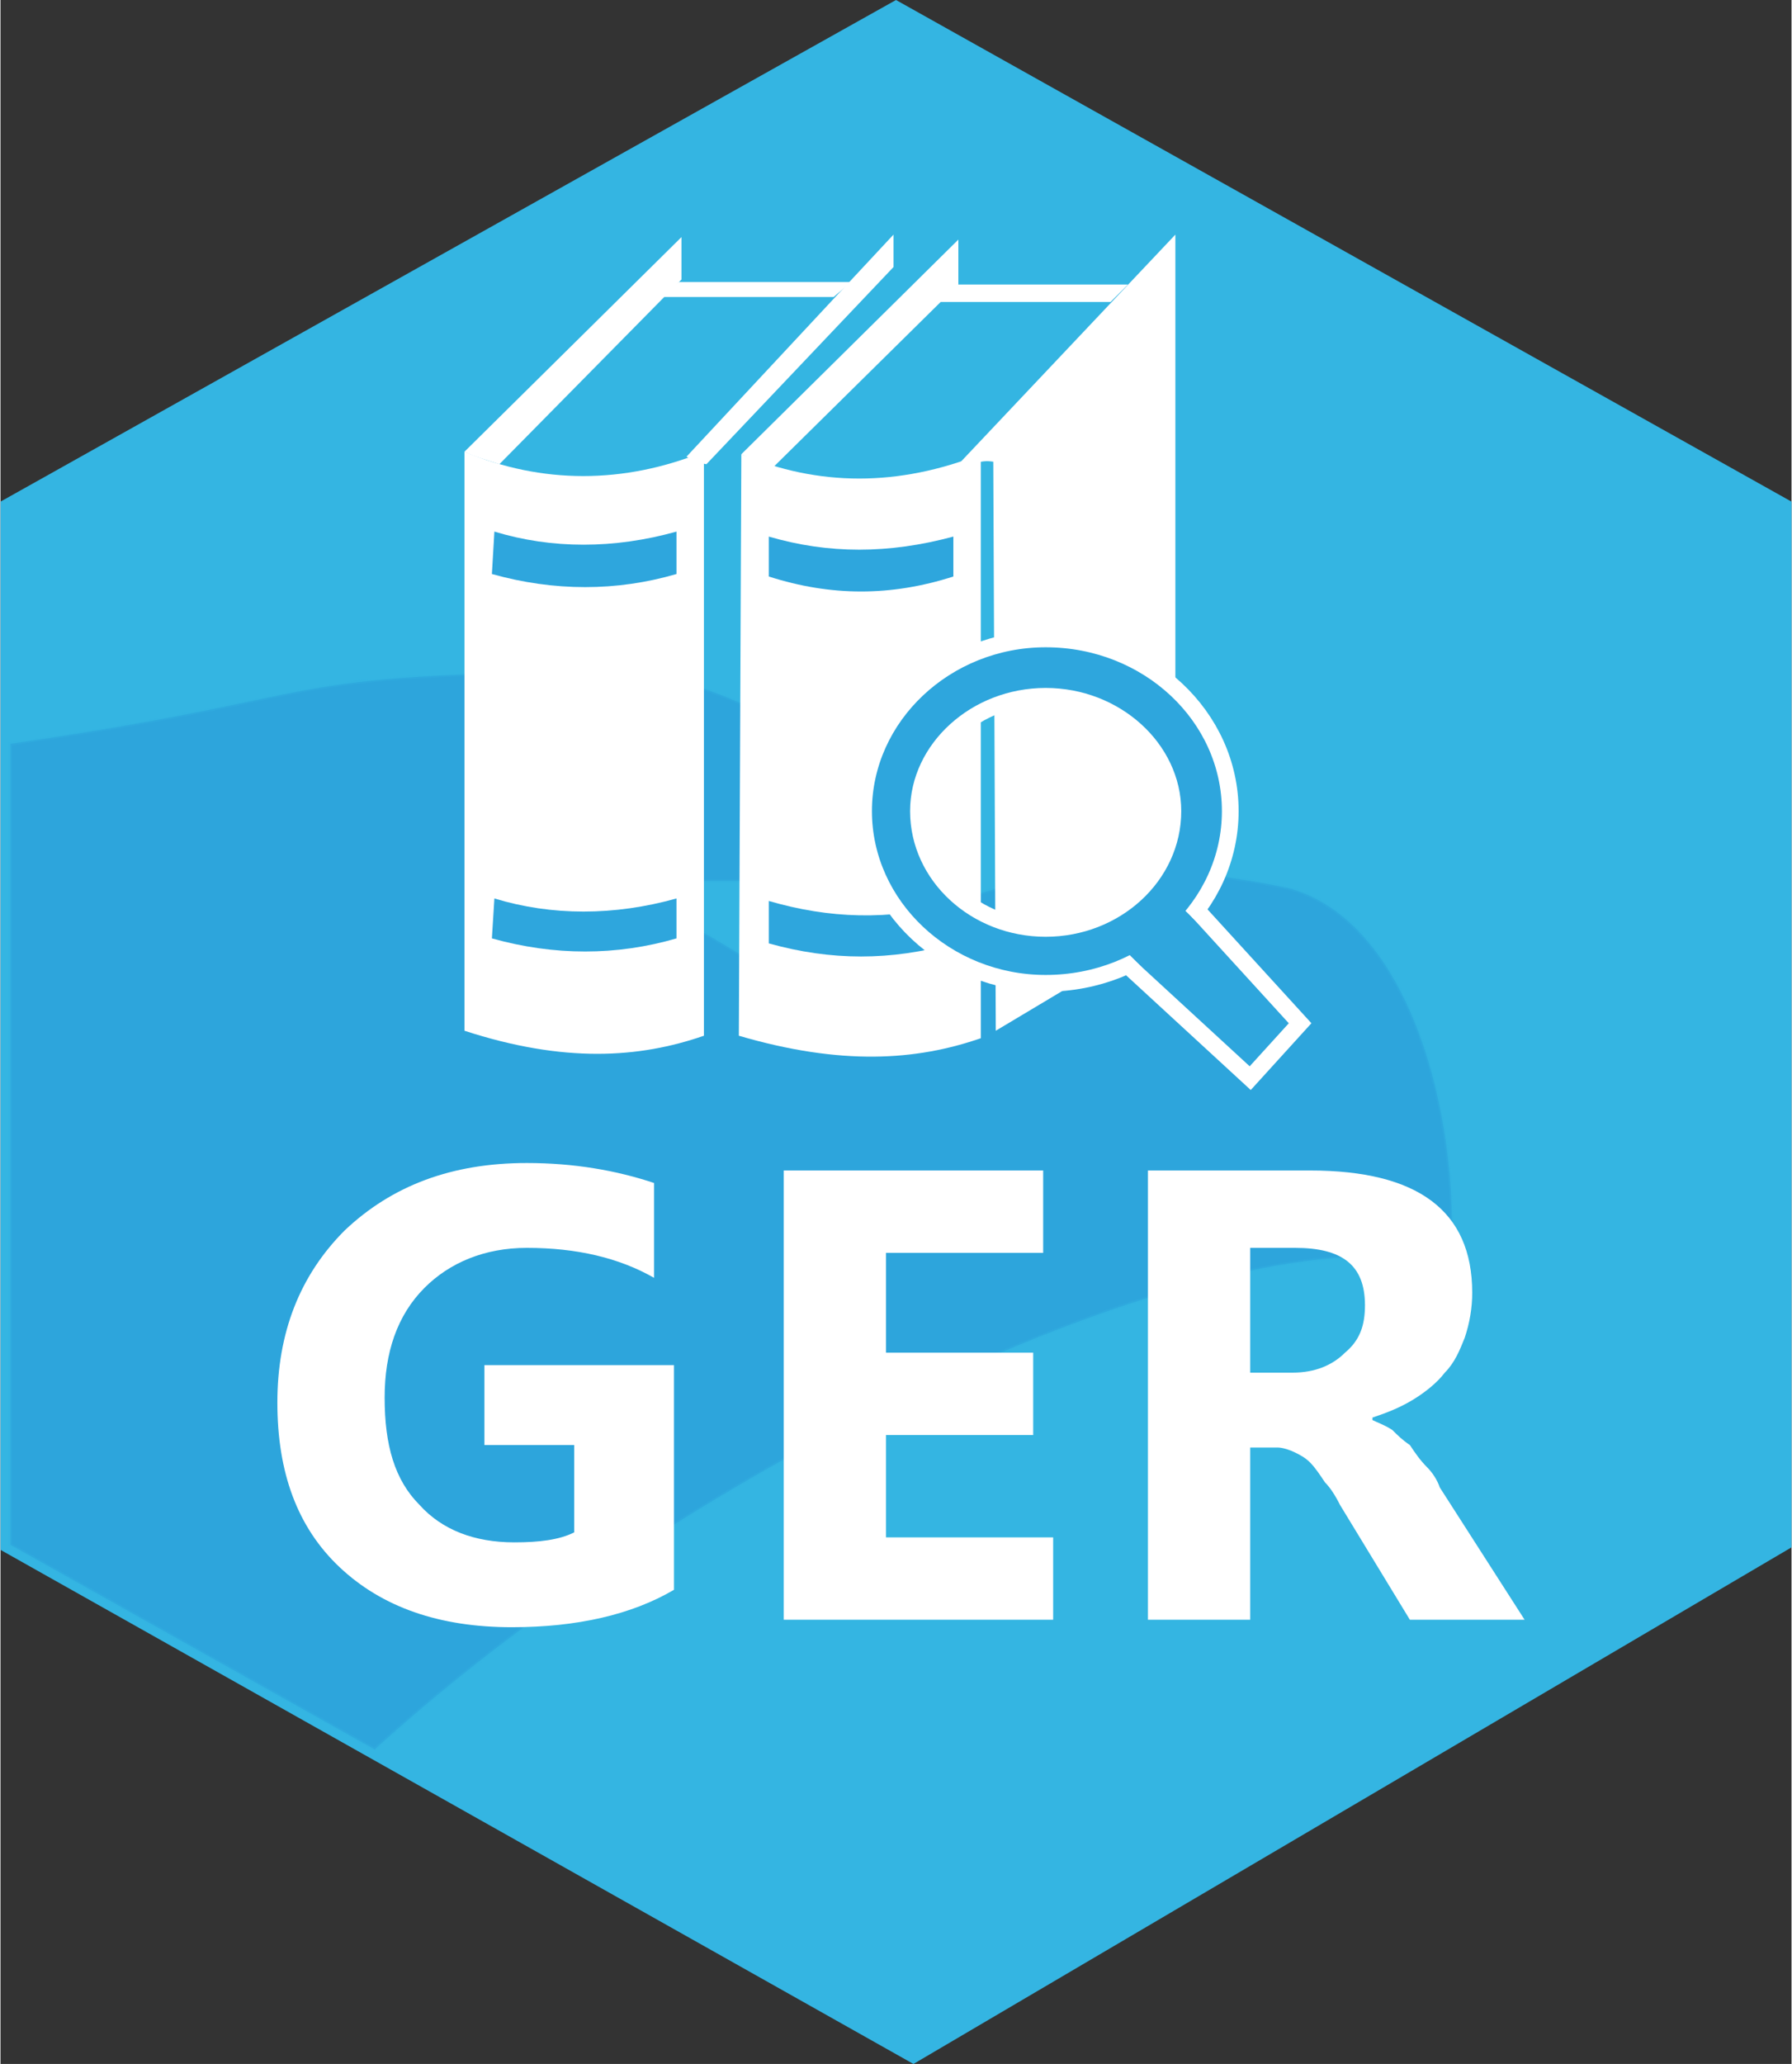
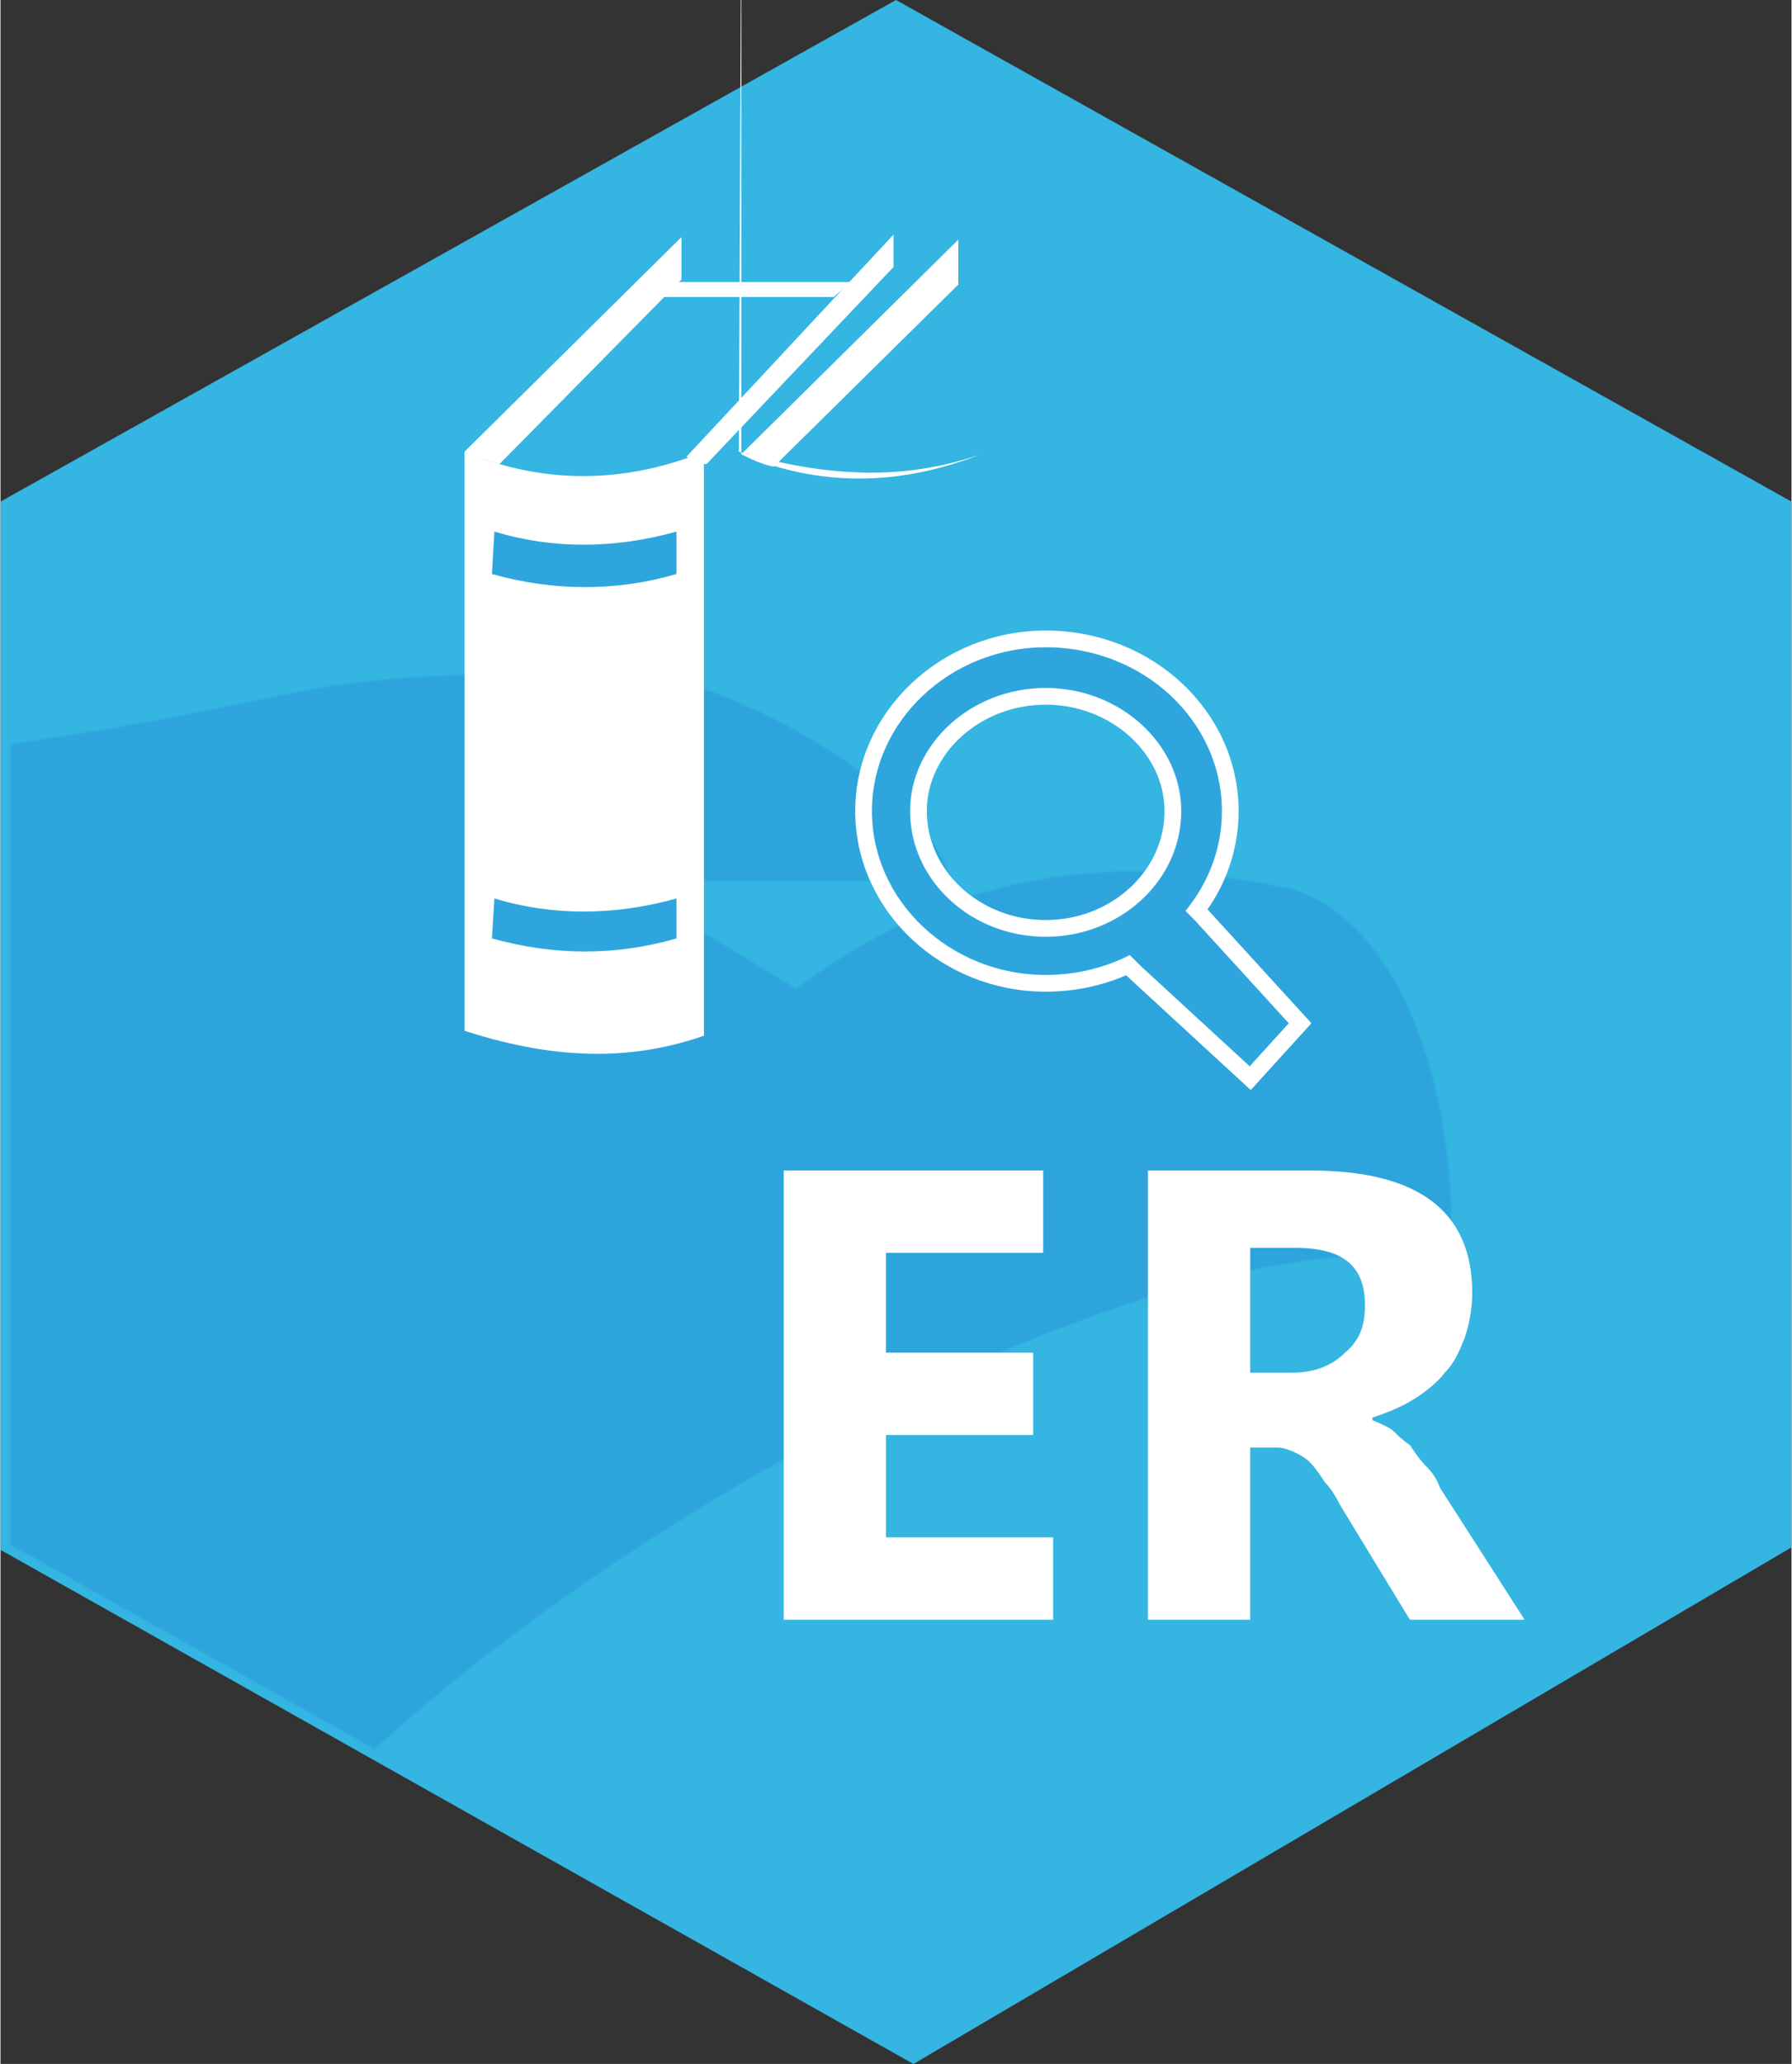
<svg xmlns="http://www.w3.org/2000/svg" xml:space="preserve" width="40.368mm" height="46.471mm" version="1.1" style="shape-rendering:geometricPrecision; text-rendering:geometricPrecision; image-rendering:optimizeQuality; fill-rule:evenodd; clip-rule:evenodd" viewBox="0 0 718 827">
  <rect x="0" y="0" width="718" height="827" fill="#333333" stroke="none" />
  <defs>
    <style type="text/css">
   
    .str0 {stroke:#34B5E2;stroke-width:1.356;stroke-opacity:0.302}
    .str1 {stroke:white;stroke-width:6.704}
    .str2 {stroke:white;stroke-width:6.709}
    .fil5 {fill:none}
    .fil4 {fill:#2EA6DD}
    .fil0 {fill:#34B5E2}
    .fil3 {fill:white}
    .fil2 {fill:white;fill-rule:nonzero}
    .fil1 {fill:#2083CF;fill-opacity:0.302}
   
  </style>
  </defs>
  <g id="Camada_x0020_1">
    <polygon class="fil0" points="0,201 359,0 718,201 718,620 366,827 0,621 " />
    <path class="fil1 str0" d="M150 701c134,-122 351,-220 431,-193 5,-50 -12,-137 -64,-152 -84,-18 -144,0 -198,40 -26,-15 -44,-29 -69,-36l-3 -7 134 0c-9,-39 -95,-84 -132,-84 -147,1 -107,9 -245,29l0 321 146 82z" />
-     <path class="fil2" d="M270 637c-17,10 -39,15 -65,15 -29,0 -52,-8 -69,-24 -17,-16 -25,-38 -25,-66 0,-28 9,-51 27,-69 19,-18 43,-27 73,-27 19,0 36,3 51,8l0 38c-14,-8 -31,-12 -51,-12 -17,0 -31,6 -41,16 -11,11 -16,26 -16,44 0,19 4,33 14,43 9,10 22,15 38,15 10,0 18,-1 24,-4l0 -35 -36 0 0 -32 76 0 0 90z" />
    <polygon id="1" class="fil2" points="422,649 314,649 314,469 418,469 418,502 355,502 355,542 414,542 414,575 355,575 355,616 422,616 " />
    <path id="2" class="fil2" d="M611 649l-46 0 -28 -46c-2,-4 -4,-7 -6,-9 -2,-3 -4,-6 -6,-8 -2,-2 -4,-3 -6,-4 -2,-1 -5,-2 -7,-2l-11 0 0 69 -41 0 0 -180 65 0c43,0 65,16 65,49 0,6 -1,12 -3,18 -2,5 -4,10 -8,14 -3,4 -8,8 -13,11 -5,3 -10,5 -16,7l0 1c2,1 5,2 8,4 2,2 4,4 7,6 2,3 4,6 7,9 2,2 4,5 5,8l34 53zm-110 -149l0 50 17 0c9,0 16,-3 21,-8 6,-5 8,-11 8,-19 0,-16 -9,-23 -28,-23l-18 0z" />
    <g id="_2970291826704">
      <path class="fil3" d="M186 181c31,13 64,13 96,0l0 234c-26,9 -56,11 -96,-2l0 -232z" />
      <g>
        <path class="fil3" d="M186 181c4,2 8,3 14,5l73 -74 0 -17 -87 86z" />
        <path class="fil3" d="M275 183c4,2 2,2 8,3l75 -79 0 -13 -83 89z" />
        <polygon class="fil3" points="264,119 272,113 341,113 334,119 " />
      </g>
-       <path class="fil3" d="M297 182c31,13 63,13 96,0l0 234c-26,9 -56,11 -97,-1l1 -233z" />
+       <path class="fil3" d="M297 182c31,13 63,13 96,0c-26,9 -56,11 -97,-1l1 -233z" />
      <path class="fil3" d="M297 182c4,2 8,4 13,5l74 -73 0 -18 -87 86z" />
-       <path class="fil3" d="M385 185c5,2 7,-1 13,0l1 228 72 -43 0 -276 -86 91z" />
-       <polygon class="fil3" points="374,121 383,114 452,114 445,121 " />
      <g>
        <path class="fil4" d="M198 213c23,7 48,7 73,0l0 17c-24,7 -49,7 -74,0l1 -17z" />
        <path class="fil4" d="M198 360c23,7 48,7 73,0l0 16c-24,7 -49,7 -74,0l1 -16z" />
-         <path class="fil4" d="M308 215c24,7 48,7 74,0l0 16c-25,8 -49,8 -74,0l0 -16z" />
-         <path class="fil4" d="M308 361c24,7 48,8 74,1l0 16c-25,7 -49,7 -74,0l0 -17z" />
      </g>
      <g>
        <path class="fil4 str1" d="M419 256c41,0 74,31 74,69 0,38 -33,69 -74,69 -40,0 -73,-31 -73,-69 0,-38 33,-69 73,-69zm0 23c28,0 51,21 51,46 0,26 -23,47 -51,47 -28,0 -51,-21 -51,-47 0,-25 23,-46 51,-46z" />
        <polygon class="fil4" points="472,362 451,381 501,431 521,410 " />
        <polyline class="fil5 str2" points="451,386 501,432 521,410 479,364 " />
      </g>
    </g>
  </g>
</svg>